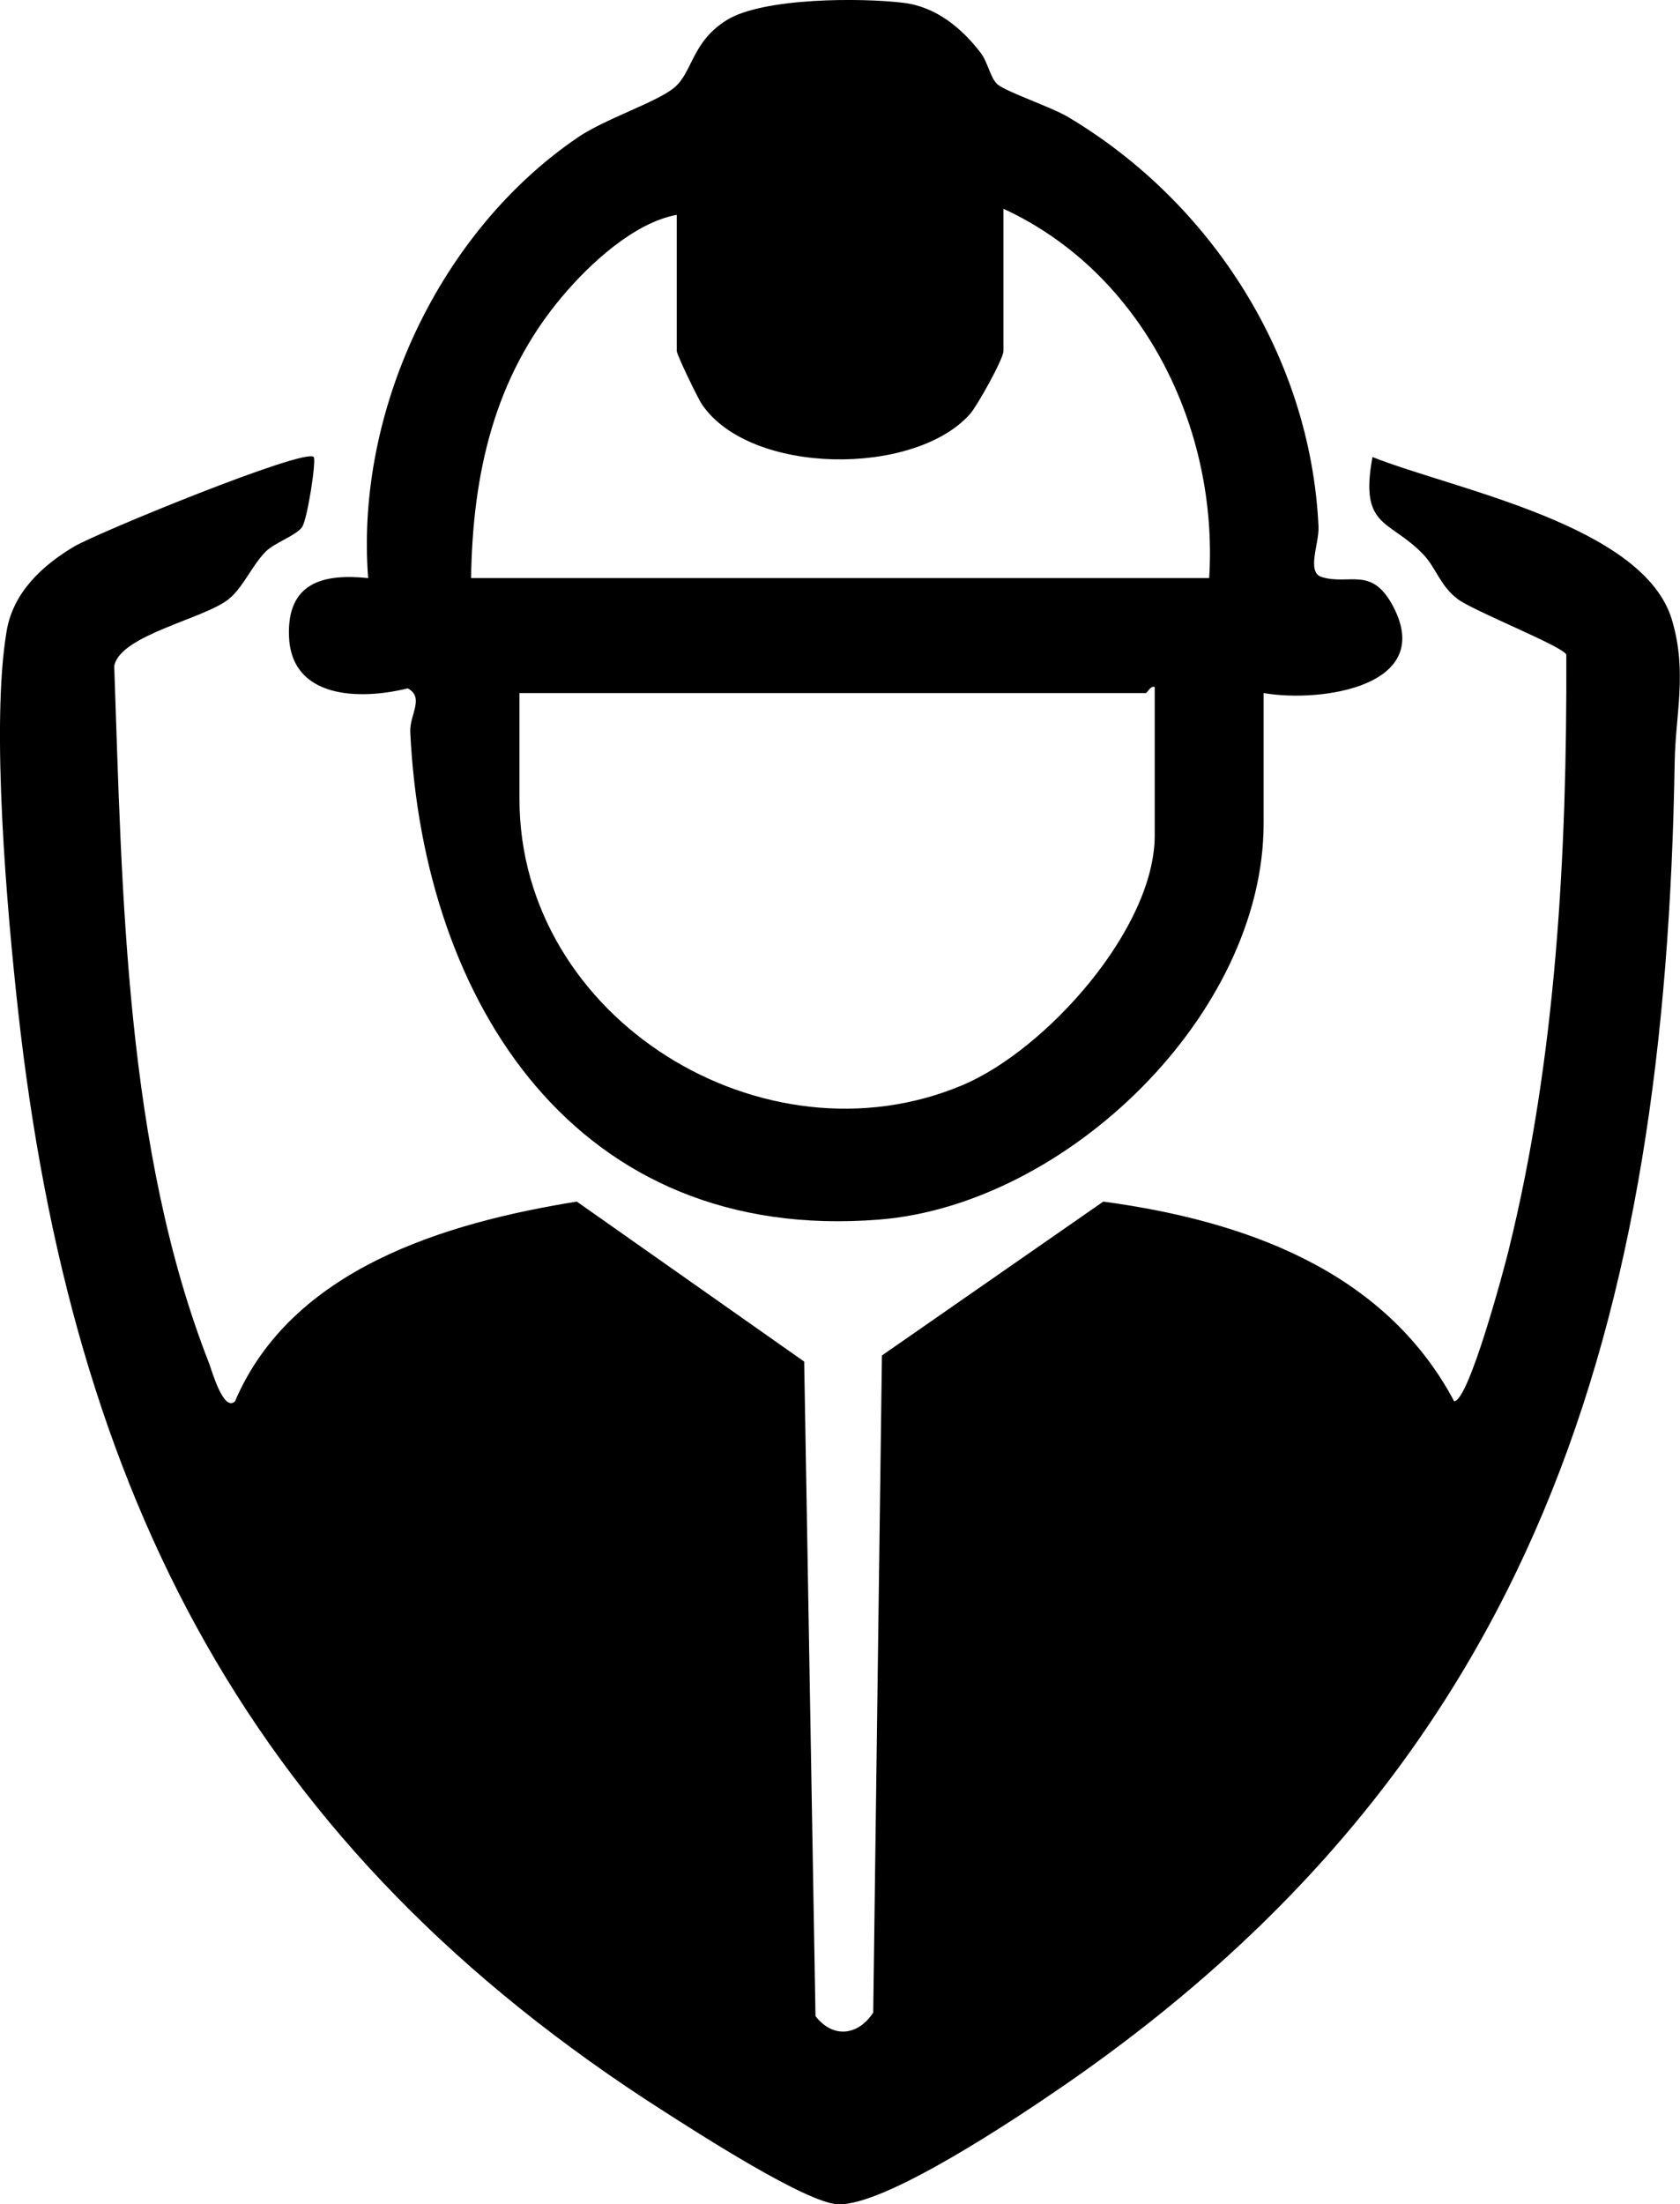
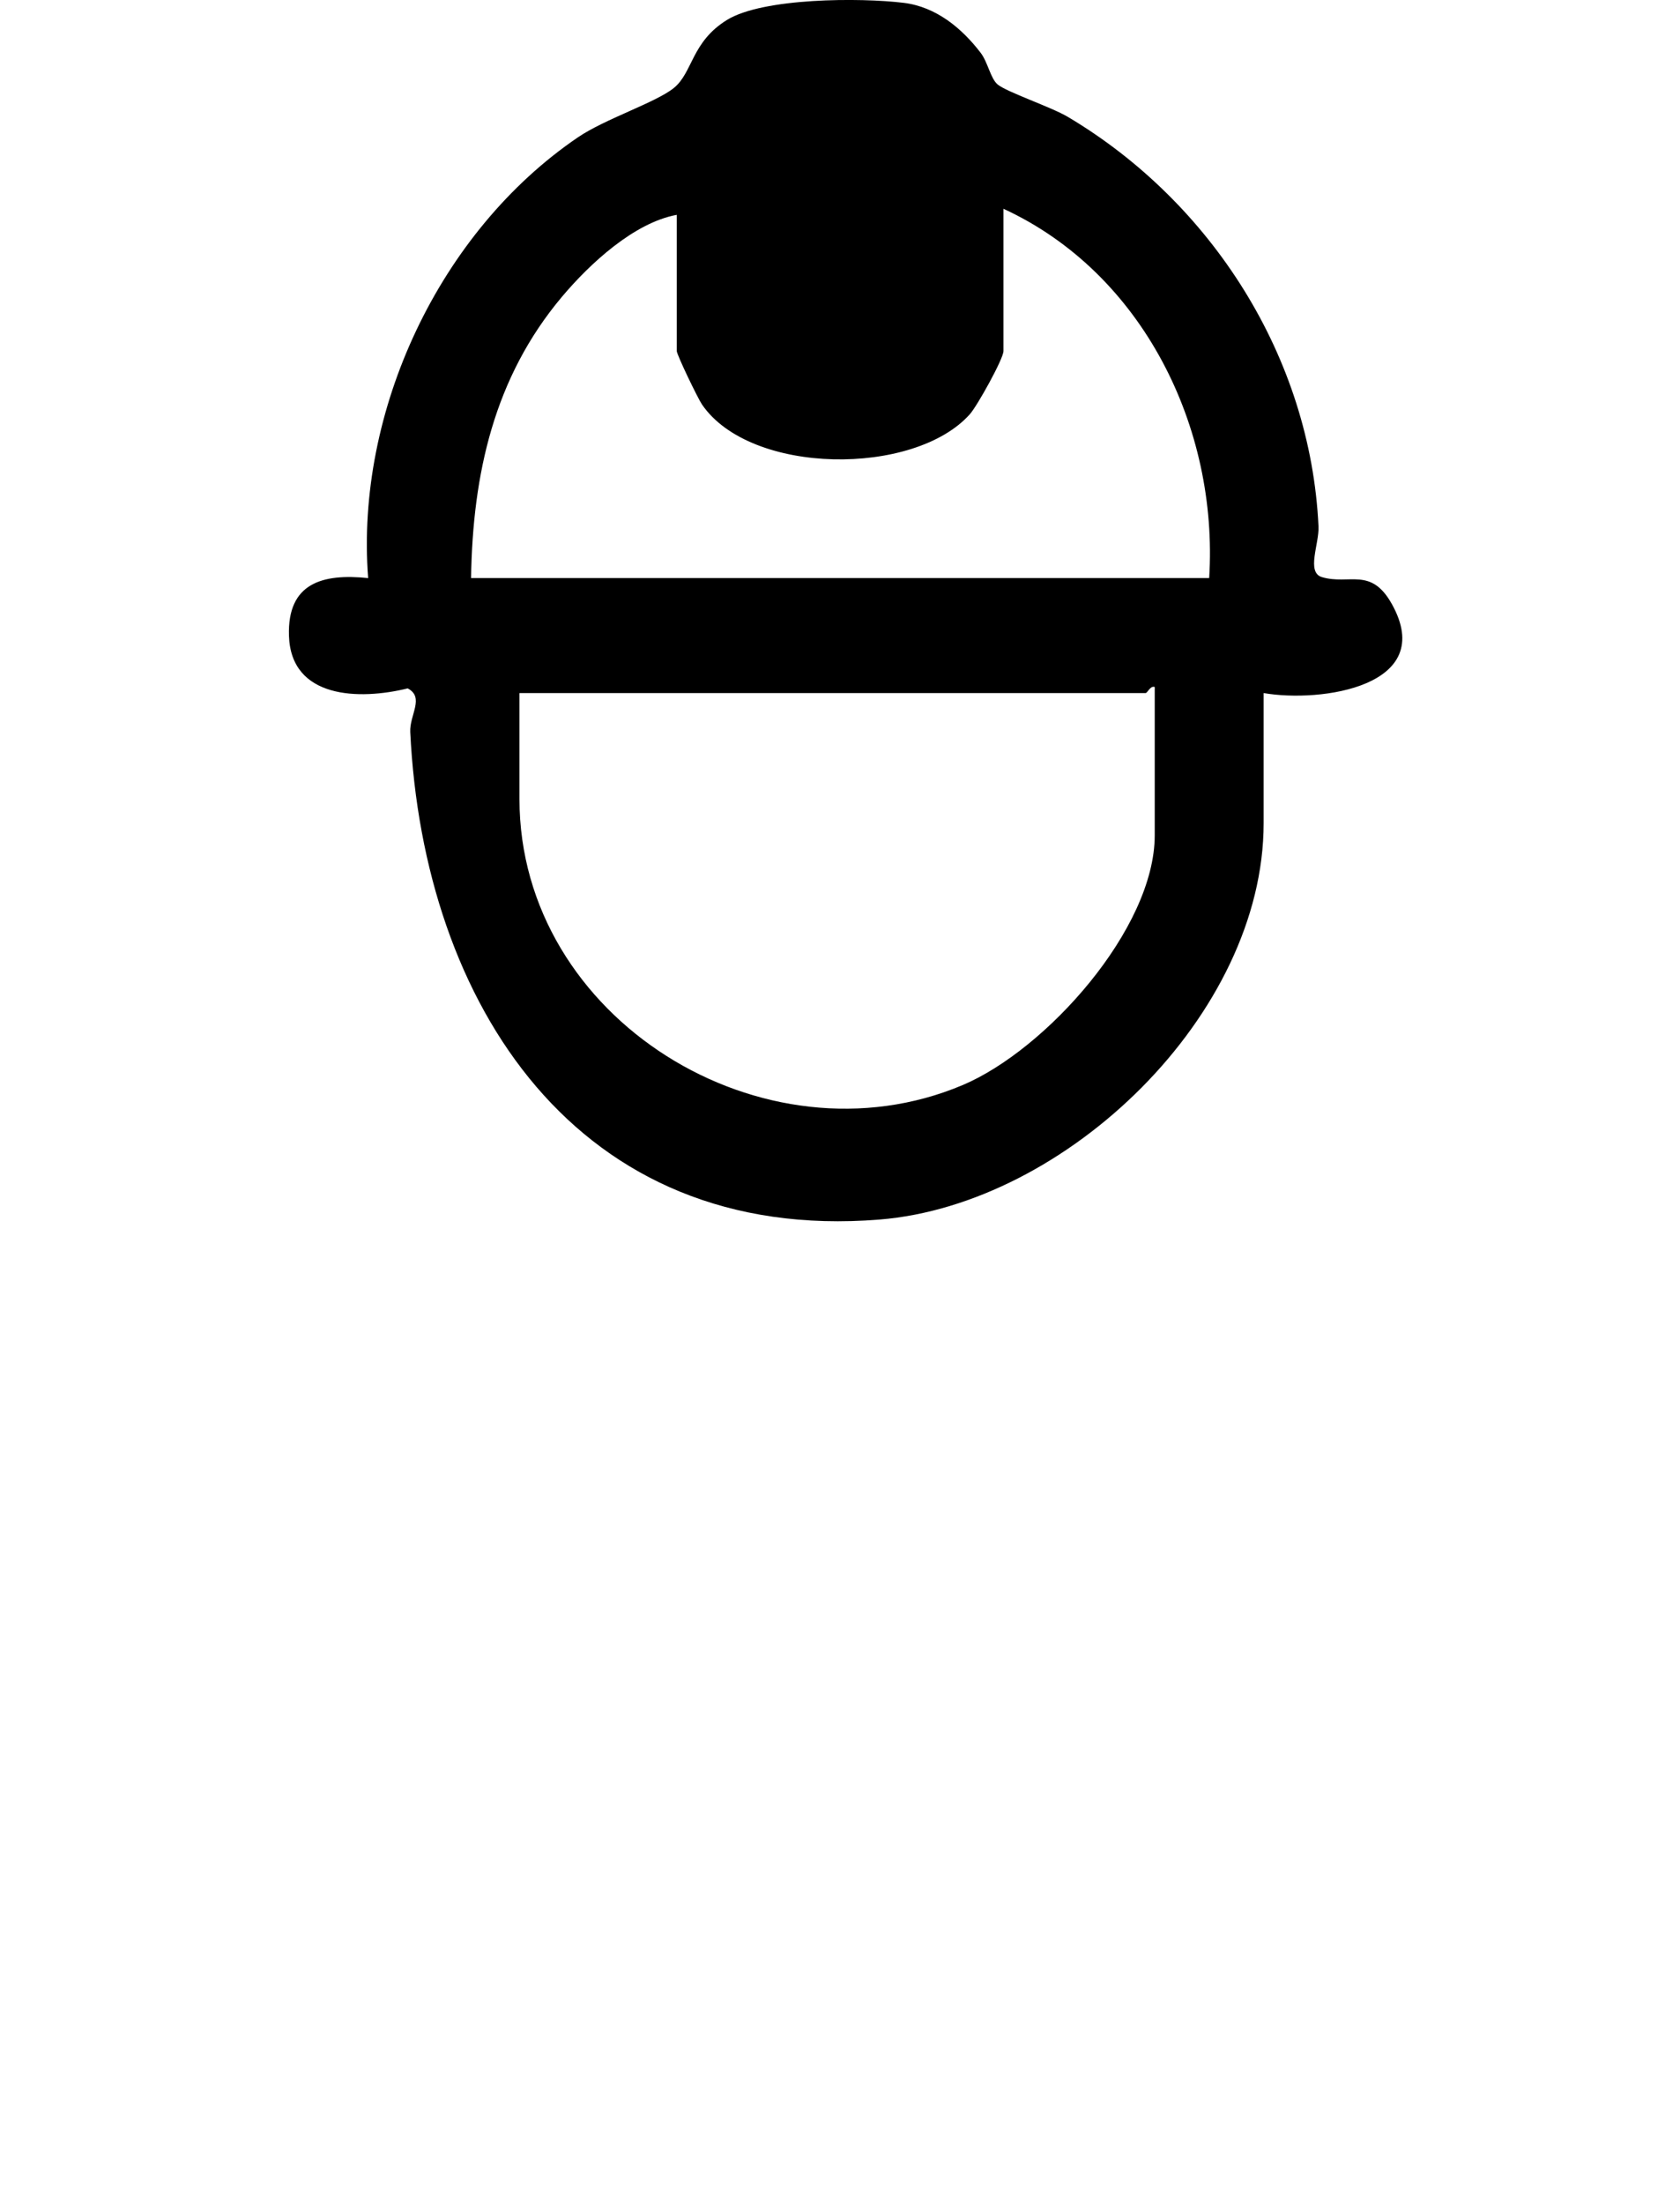
<svg xmlns="http://www.w3.org/2000/svg" id="Camada_2" data-name="Camada 2" viewBox="0 0 277.68 364.14">
  <g id="Camada_1-2" data-name="Camada 1">
-     <path d="M51.85,75.5c.47.5-1.05,10.33-1.92,11.57-1,1.42-4.49,2.55-5.98,4.02-2.24,2.22-3.77,5.97-6.13,7.87-4.09,3.29-17.96,5.93-18.94,11.06,1.31,37.52,1.82,79.9,15.7,115.25.39.98,2.34,8.05,4.26,6.23,9.35-21.91,34.75-29.5,56.5-33l37.58,26.43,1.87,108.13c2.89,3.73,7.05,3.23,9.54-.58l1.44-108.56,36.59-25.42c23.15,3.13,46.44,11.27,57.99,32.98,2.4.01,8.21-21.7,9.01-24.97,7.87-31.86,9.65-65.6,9.53-98.35-.32-1.29-15.4-7.23-17.99-9.22-2.92-2.24-3.54-5.15-5.65-7.35-5.64-5.87-10.57-4.28-8.4-16.09,13.68,5.42,44.91,11.25,49.52,26.97,2.54,8.64.56,15.4.43,23.49-1.53,92.36-22.56,164.7-101.24,218.76-7.31,5.02-29.21,19.74-37.07,19.42-5.21-.21-23.12-11.76-28.56-15.23C41.31,305.18,11.86,247.09,2.98,166.87c-1.81-16.37-4.53-47.1-1.88-62.64,1.09-6.39,5.88-10.79,11.09-13.91,3.78-2.26,38.21-16.37,39.66-14.83Z" />
    <path d="M208.86,114.49v21.5c0,31.65-32.62,63-63.52,65.48-49.98,4.01-75.37-35.7-77.53-80.53-.14-2.83,2.41-5.72-.42-7.22-7.98,1.96-19.31,1.74-19.63-8.72-.26-8.66,5.49-10.29,13.09-9.5-2.13-27.59,11.78-57.25,34.68-72.82,4.51-3.06,12.88-5.74,15.85-8.15,3.14-2.54,2.88-7.59,8.77-11.23,5.93-3.67,22.05-3.71,29.22-2.83,5.37.66,9.62,4.2,12.73,8.27,1.18,1.55,1.62,4.23,2.79,5.21,1.52,1.27,8.86,3.72,11.63,5.37,23.73,14.11,40.1,39.67,41.41,67.65.13,2.87-2.06,7.59.57,8.37,4.52,1.34,8.09-1.75,11.55,4.44,7.6,13.6-11.73,16.36-21.2,14.71ZM199.86,95.49c1.55-24.85-10.98-50.39-34-61v23.5c0,1.28-4.35,9.09-5.56,10.44-9.2,10.29-36.26,10.1-44.27-1.61-.71-1.04-4.17-8.23-4.17-8.83v-22.5c-7.07,1.3-14.37,8.07-18.97,13.53-11.23,13.34-14.76,29.28-15.03,46.47h122ZM85.86,114.49v17.5c0,36.39,40.46,61.11,73.26,47.26,13.77-5.82,31.74-25.81,31.74-41.26v-24.5c-.73-.27-1.2,1-1.5,1h-103.5Z" />
  </g>
</svg>